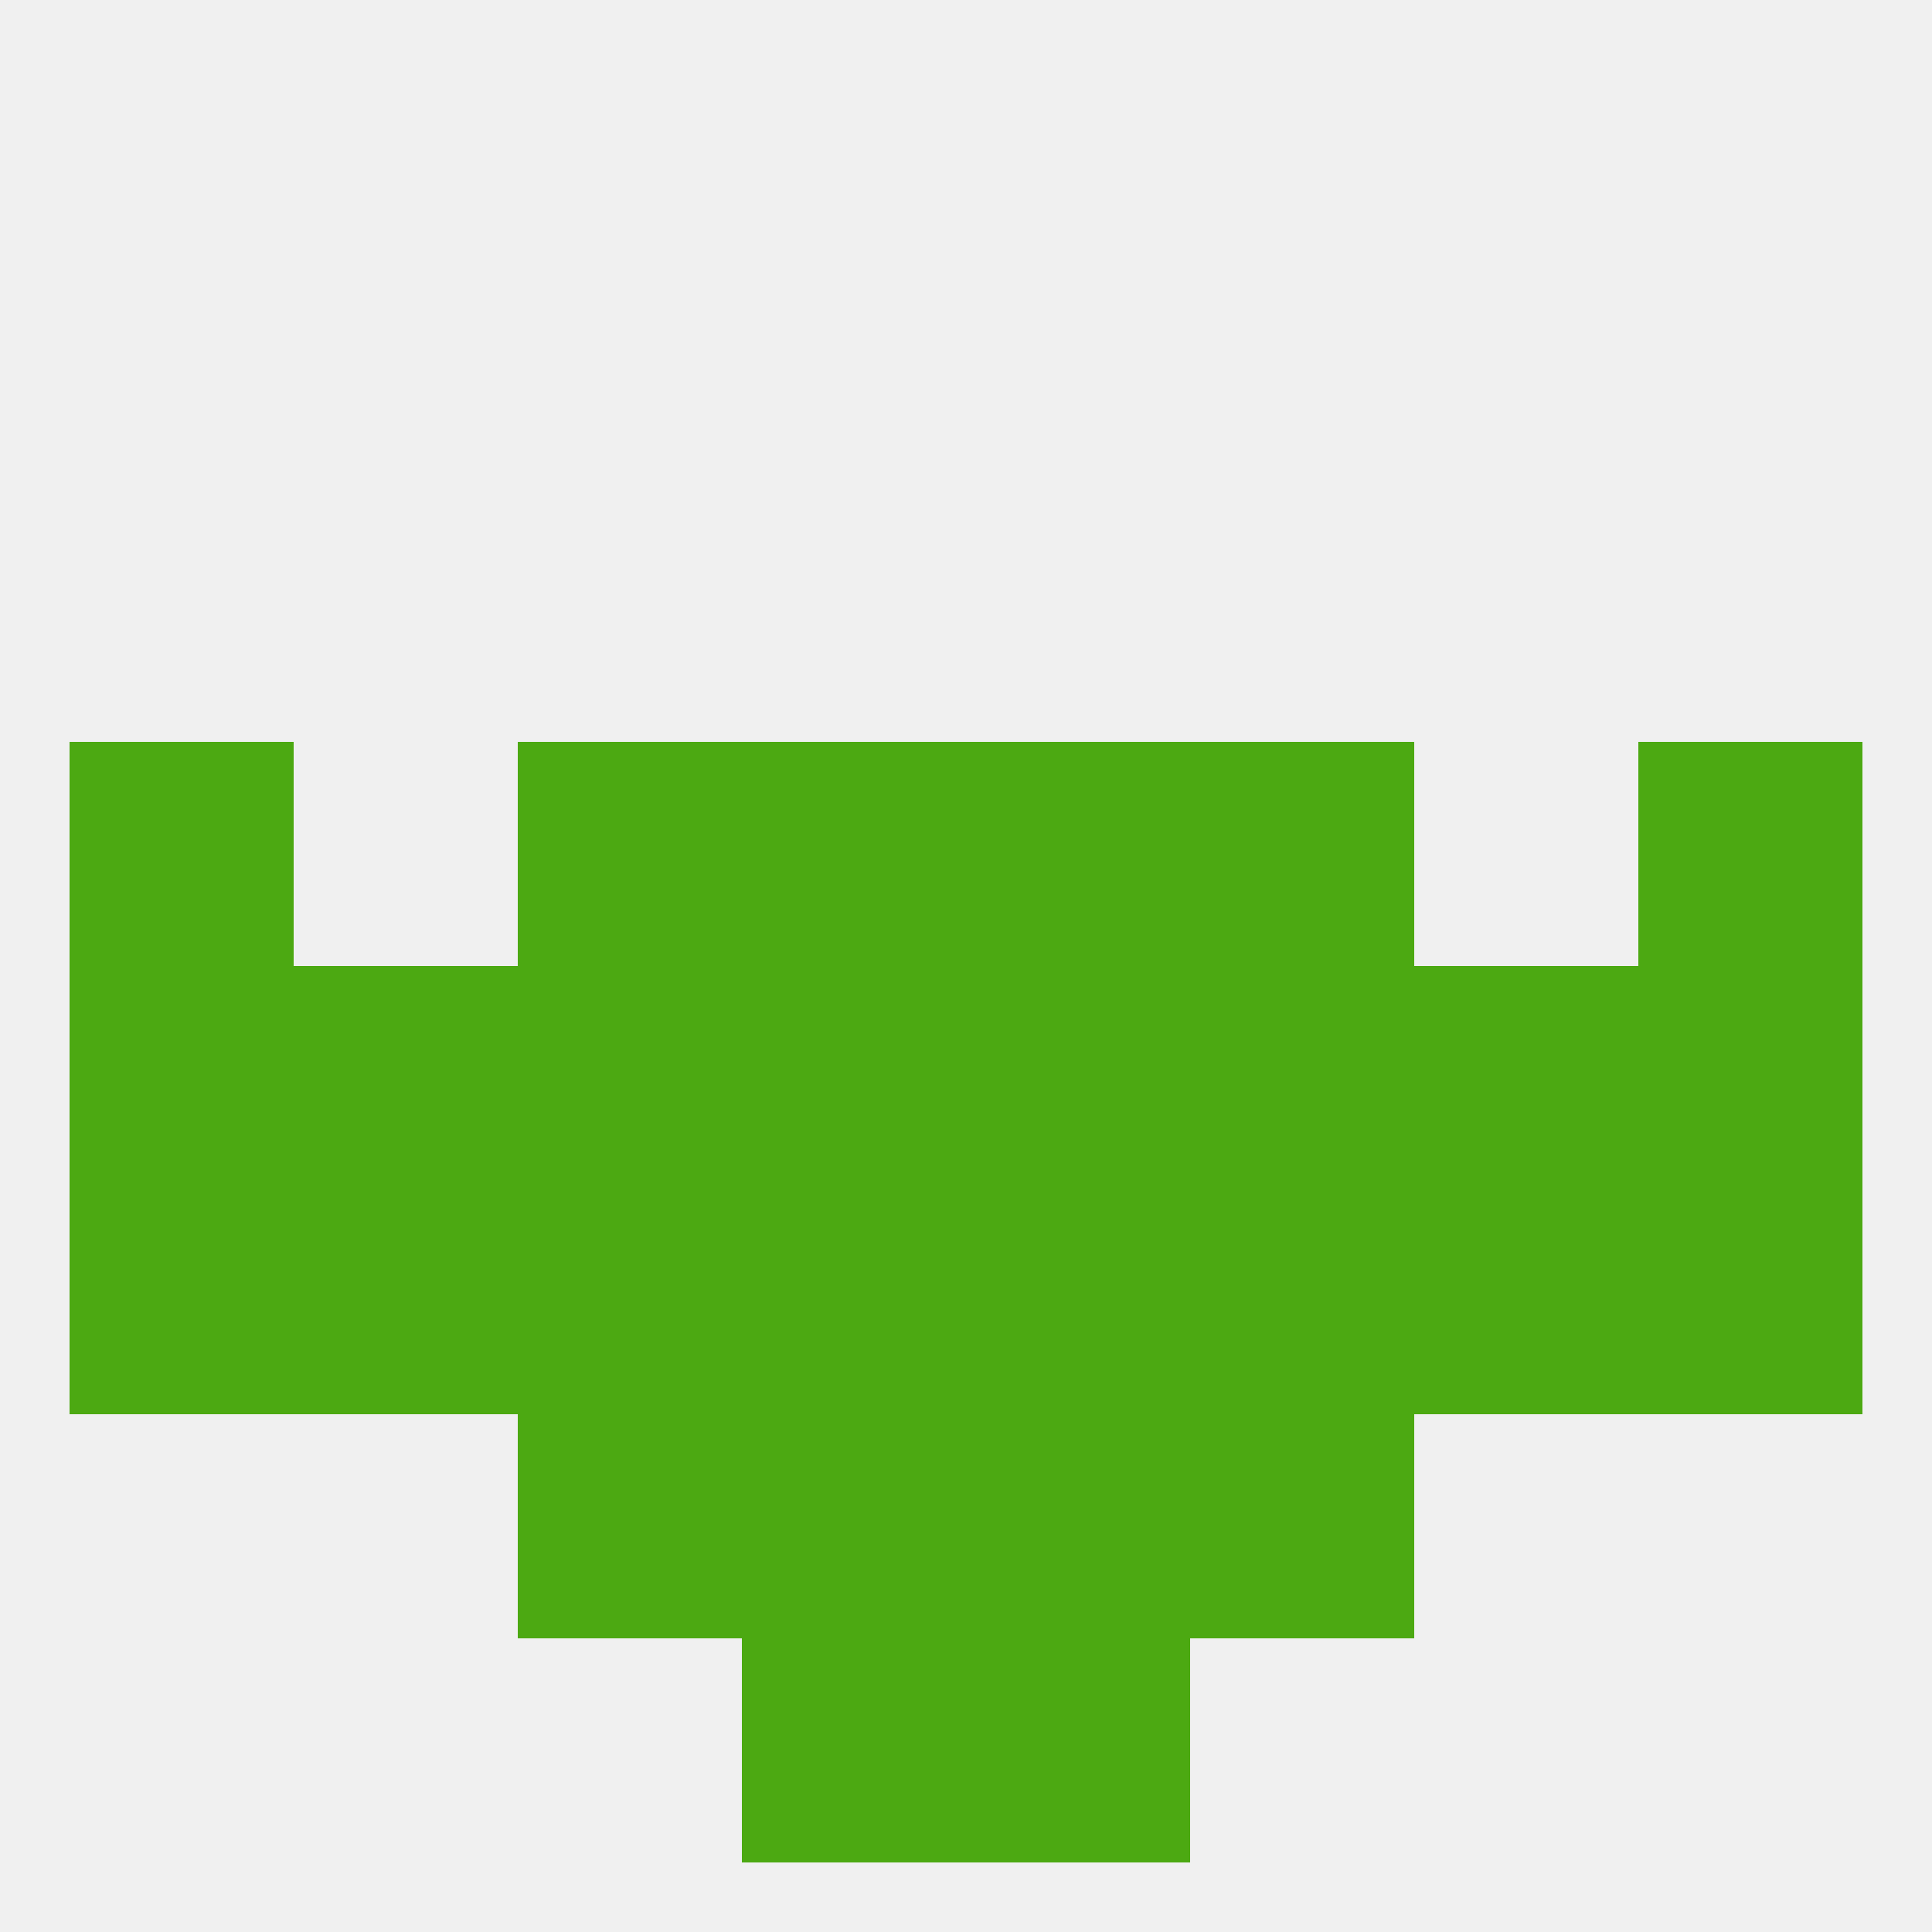
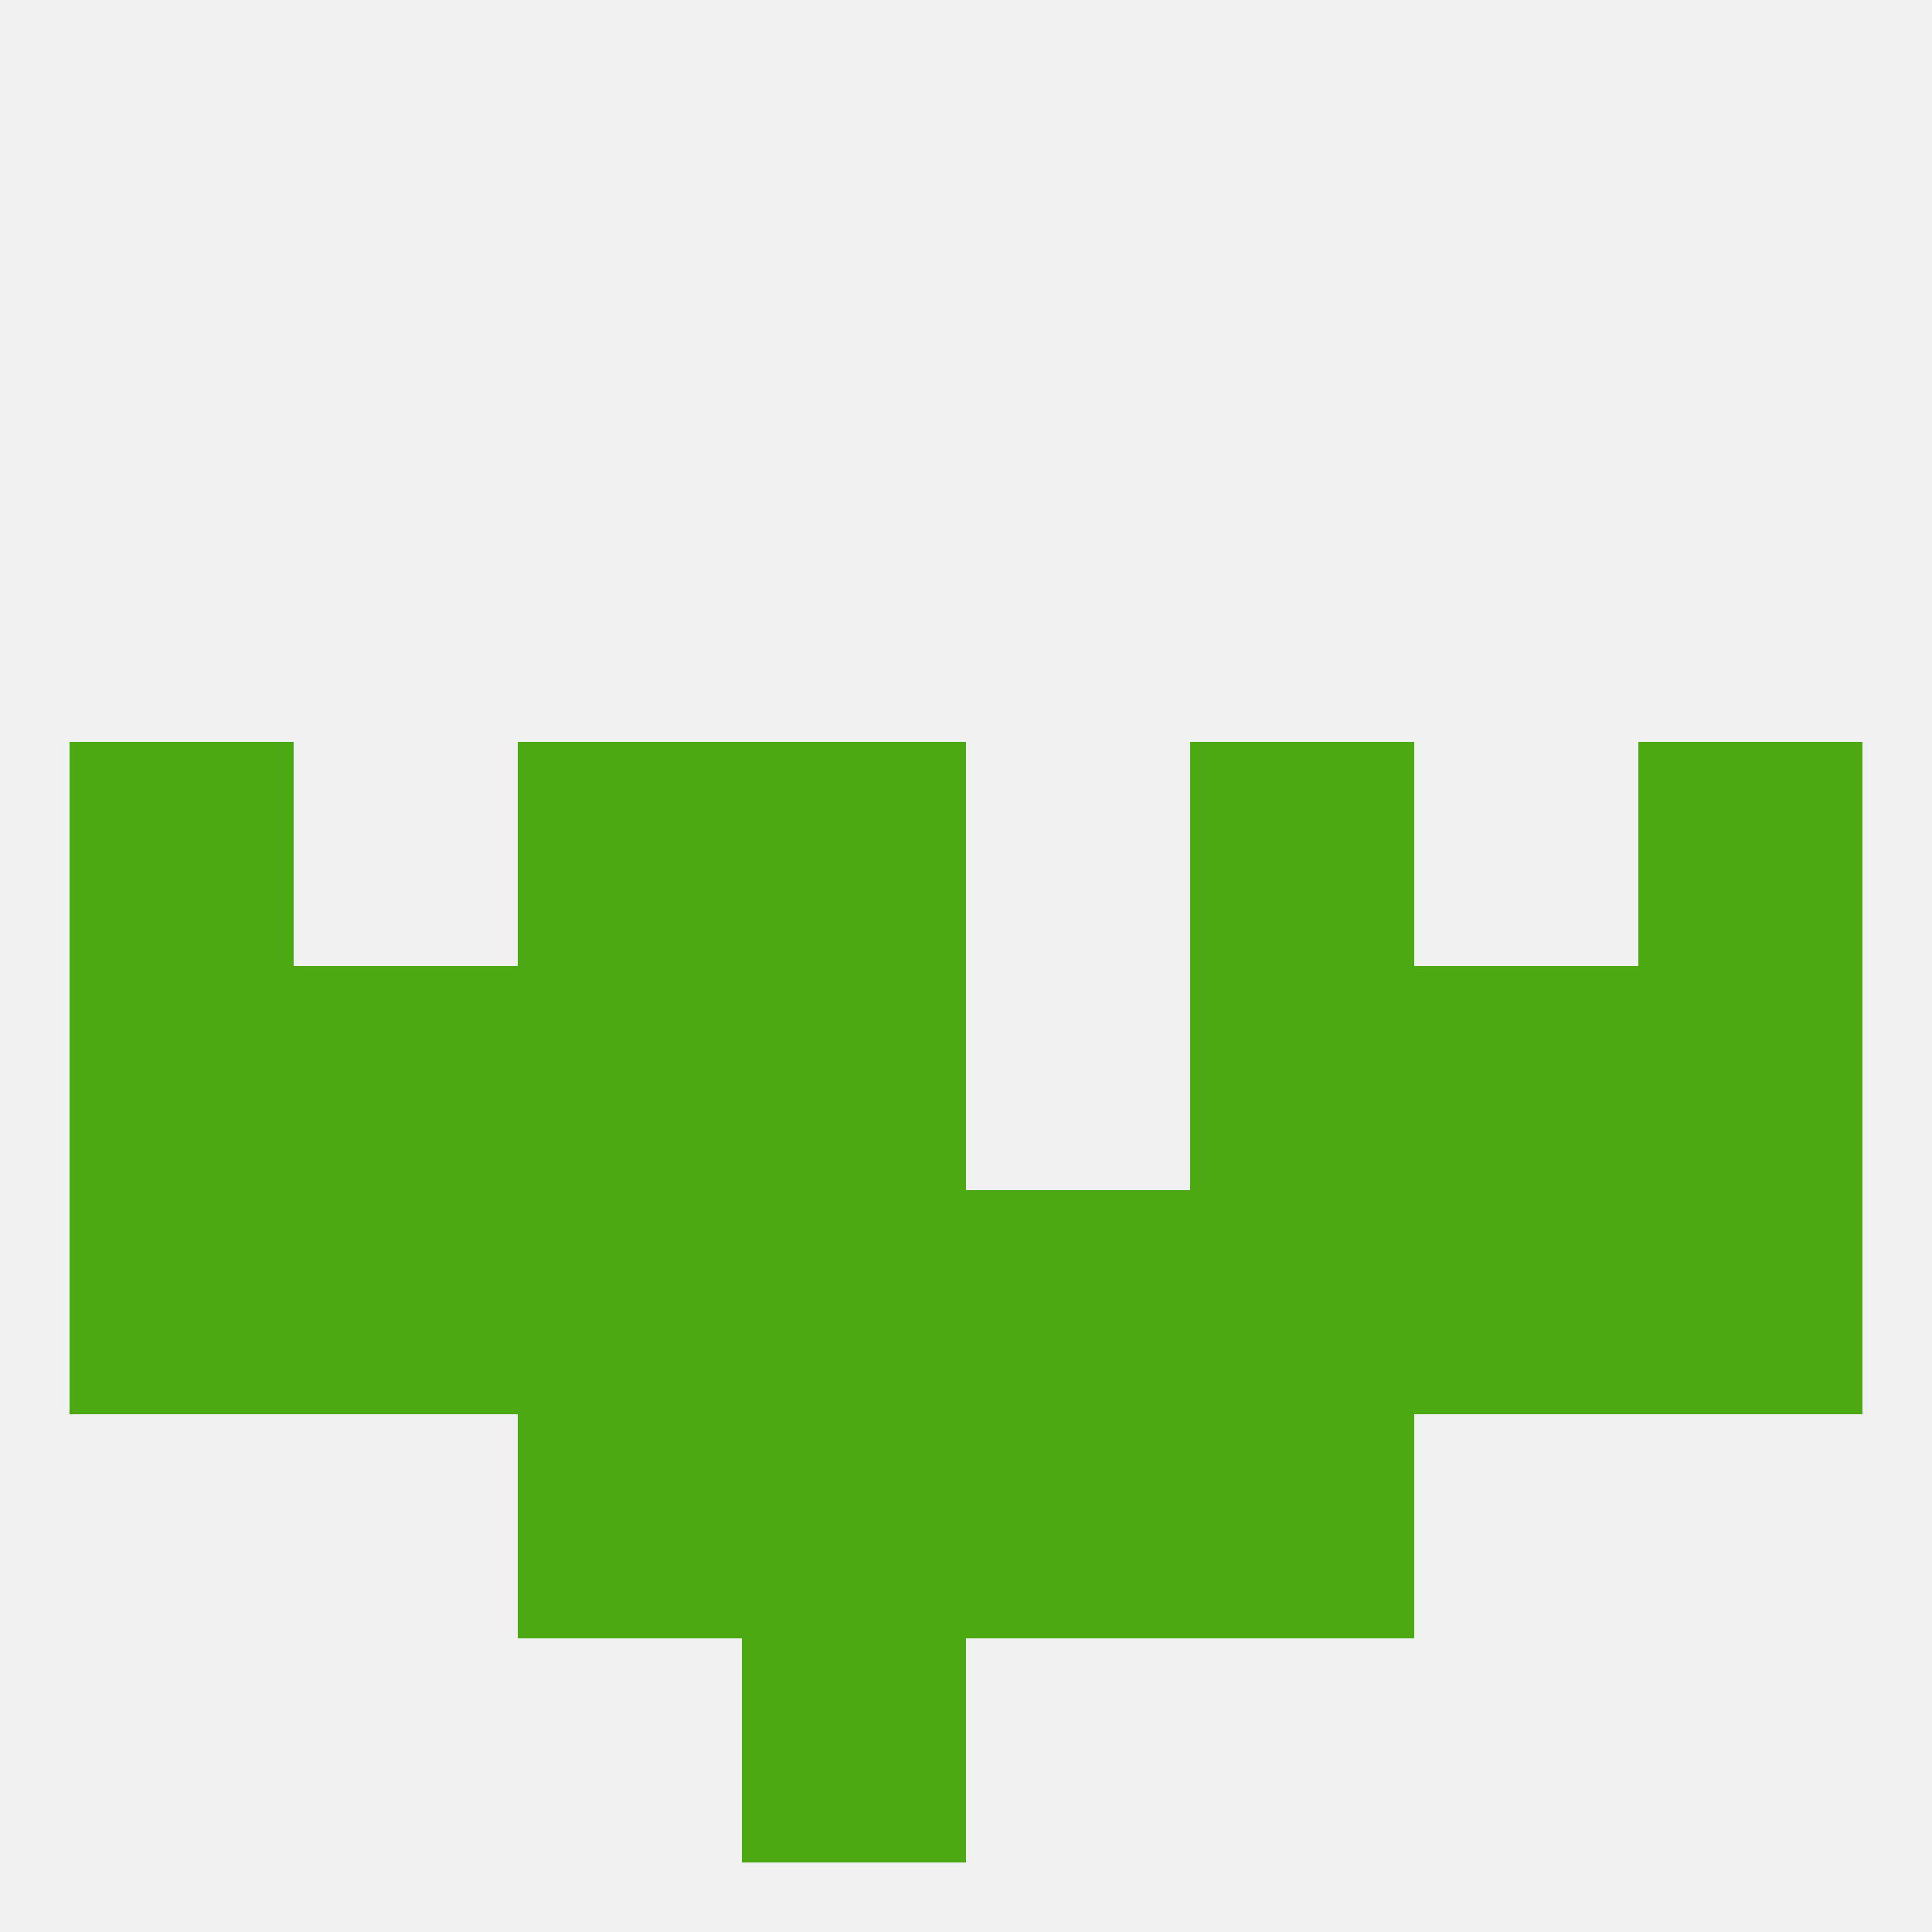
<svg xmlns="http://www.w3.org/2000/svg" version="1.1" baseprofile="full" width="250" height="250" viewBox="0 0 250 250">
  <rect width="100%" height="100%" fill="rgba(240,240,240,255)" />
  <rect x="67" y="96" width="29" height="29" fill="rgba(76,169,18,255)" />
  <rect x="154" y="96" width="29" height="29" fill="rgba(76,169,18,255)" />
  <rect x="9" y="96" width="29" height="29" fill="rgba(76,169,18,255)" />
  <rect x="212" y="96" width="29" height="29" fill="rgba(76,169,18,255)" />
  <rect x="96" y="96" width="29" height="29" fill="rgba(76,169,18,255)" />
-   <rect x="125" y="96" width="29" height="29" fill="rgba(76,169,18,255)" />
  <rect x="154" y="154" width="29" height="29" fill="rgba(76,169,18,255)" />
  <rect x="96" y="154" width="29" height="29" fill="rgba(76,169,18,255)" />
  <rect x="125" y="154" width="29" height="29" fill="rgba(76,169,18,255)" />
  <rect x="9" y="154" width="29" height="29" fill="rgba(76,169,18,255)" />
  <rect x="212" y="154" width="29" height="29" fill="rgba(76,169,18,255)" />
  <rect x="38" y="154" width="29" height="29" fill="rgba(76,169,18,255)" />
  <rect x="67" y="154" width="29" height="29" fill="rgba(76,169,18,255)" />
  <rect x="183" y="154" width="29" height="29" fill="rgba(76,169,18,255)" />
  <rect x="125" y="183" width="29" height="29" fill="rgba(76,169,18,255)" />
  <rect x="67" y="183" width="29" height="29" fill="rgba(76,169,18,255)" />
  <rect x="154" y="183" width="29" height="29" fill="rgba(76,169,18,255)" />
  <rect x="96" y="183" width="29" height="29" fill="rgba(76,169,18,255)" />
  <rect x="96" y="212" width="29" height="29" fill="rgba(76,169,18,255)" />
-   <rect x="125" y="212" width="29" height="29" fill="rgba(76,169,18,255)" />
  <rect x="9" y="125" width="29" height="29" fill="rgba(76,169,18,255)" />
  <rect x="96" y="125" width="29" height="29" fill="rgba(76,169,18,255)" />
-   <rect x="125" y="125" width="29" height="29" fill="rgba(76,169,18,255)" />
  <rect x="154" y="125" width="29" height="29" fill="rgba(76,169,18,255)" />
  <rect x="38" y="125" width="29" height="29" fill="rgba(76,169,18,255)" />
  <rect x="183" y="125" width="29" height="29" fill="rgba(76,169,18,255)" />
  <rect x="212" y="125" width="29" height="29" fill="rgba(76,169,18,255)" />
  <rect x="67" y="125" width="29" height="29" fill="rgba(76,169,18,255)" />
</svg>